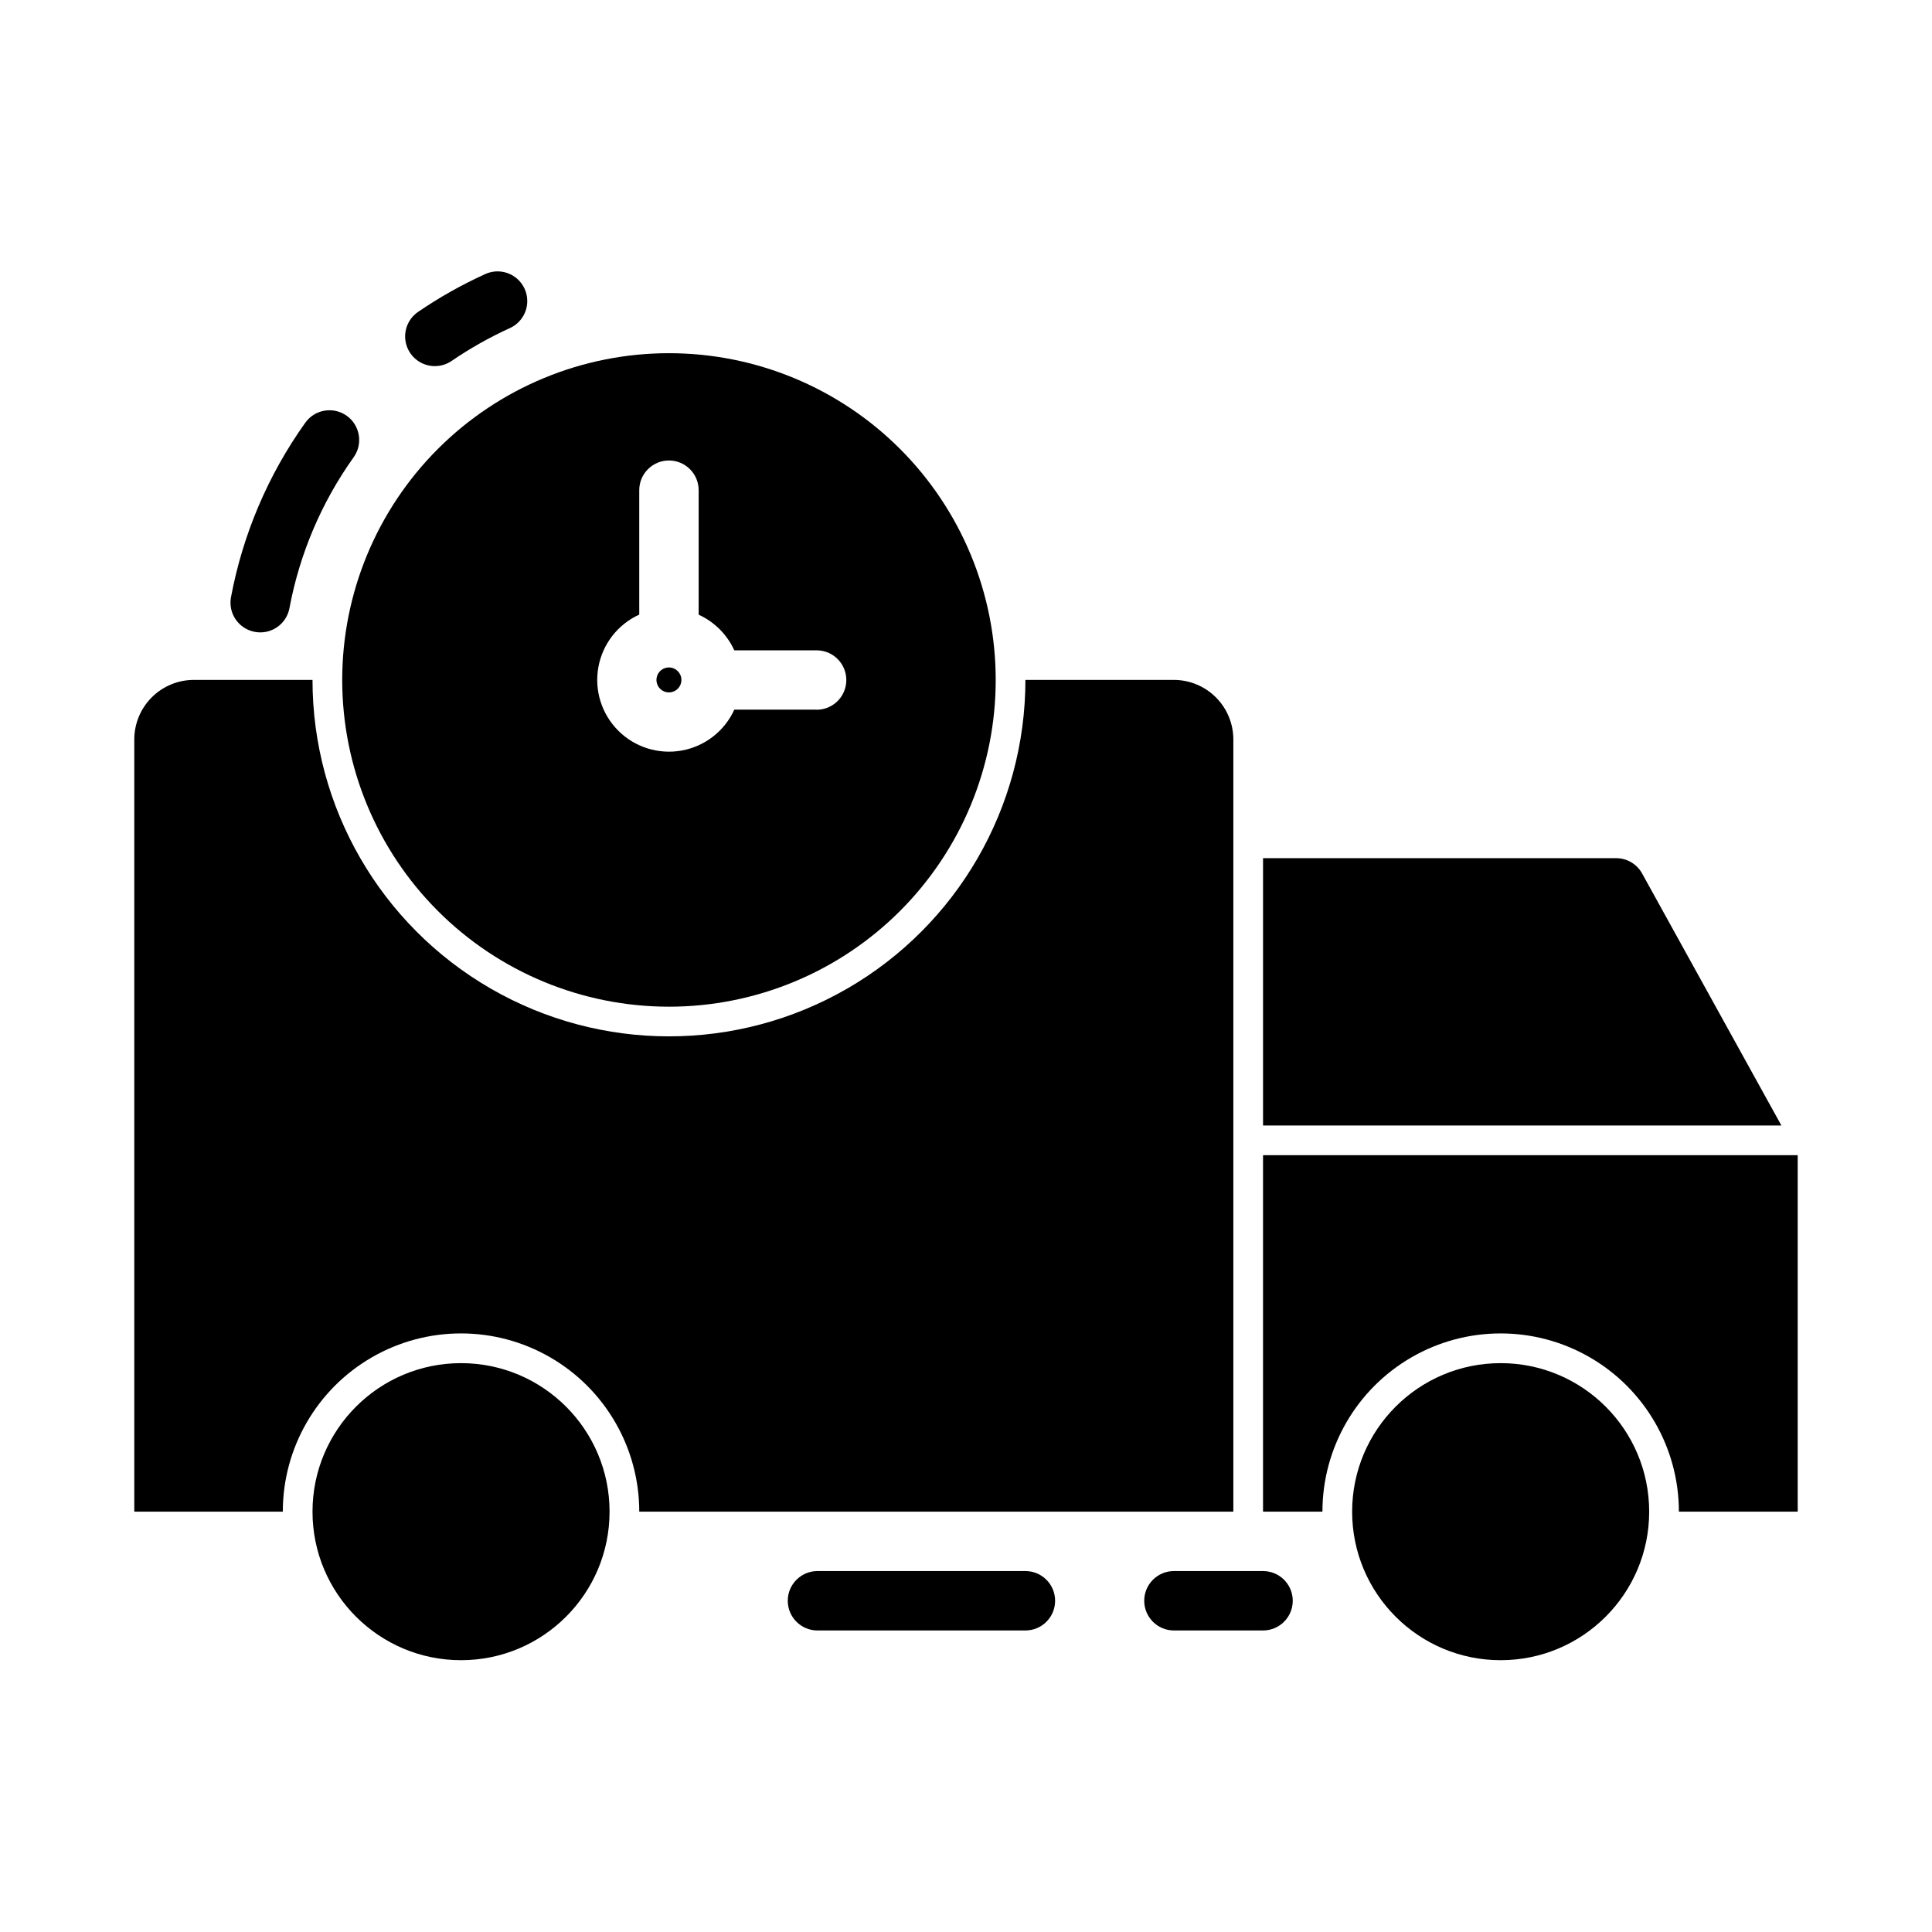
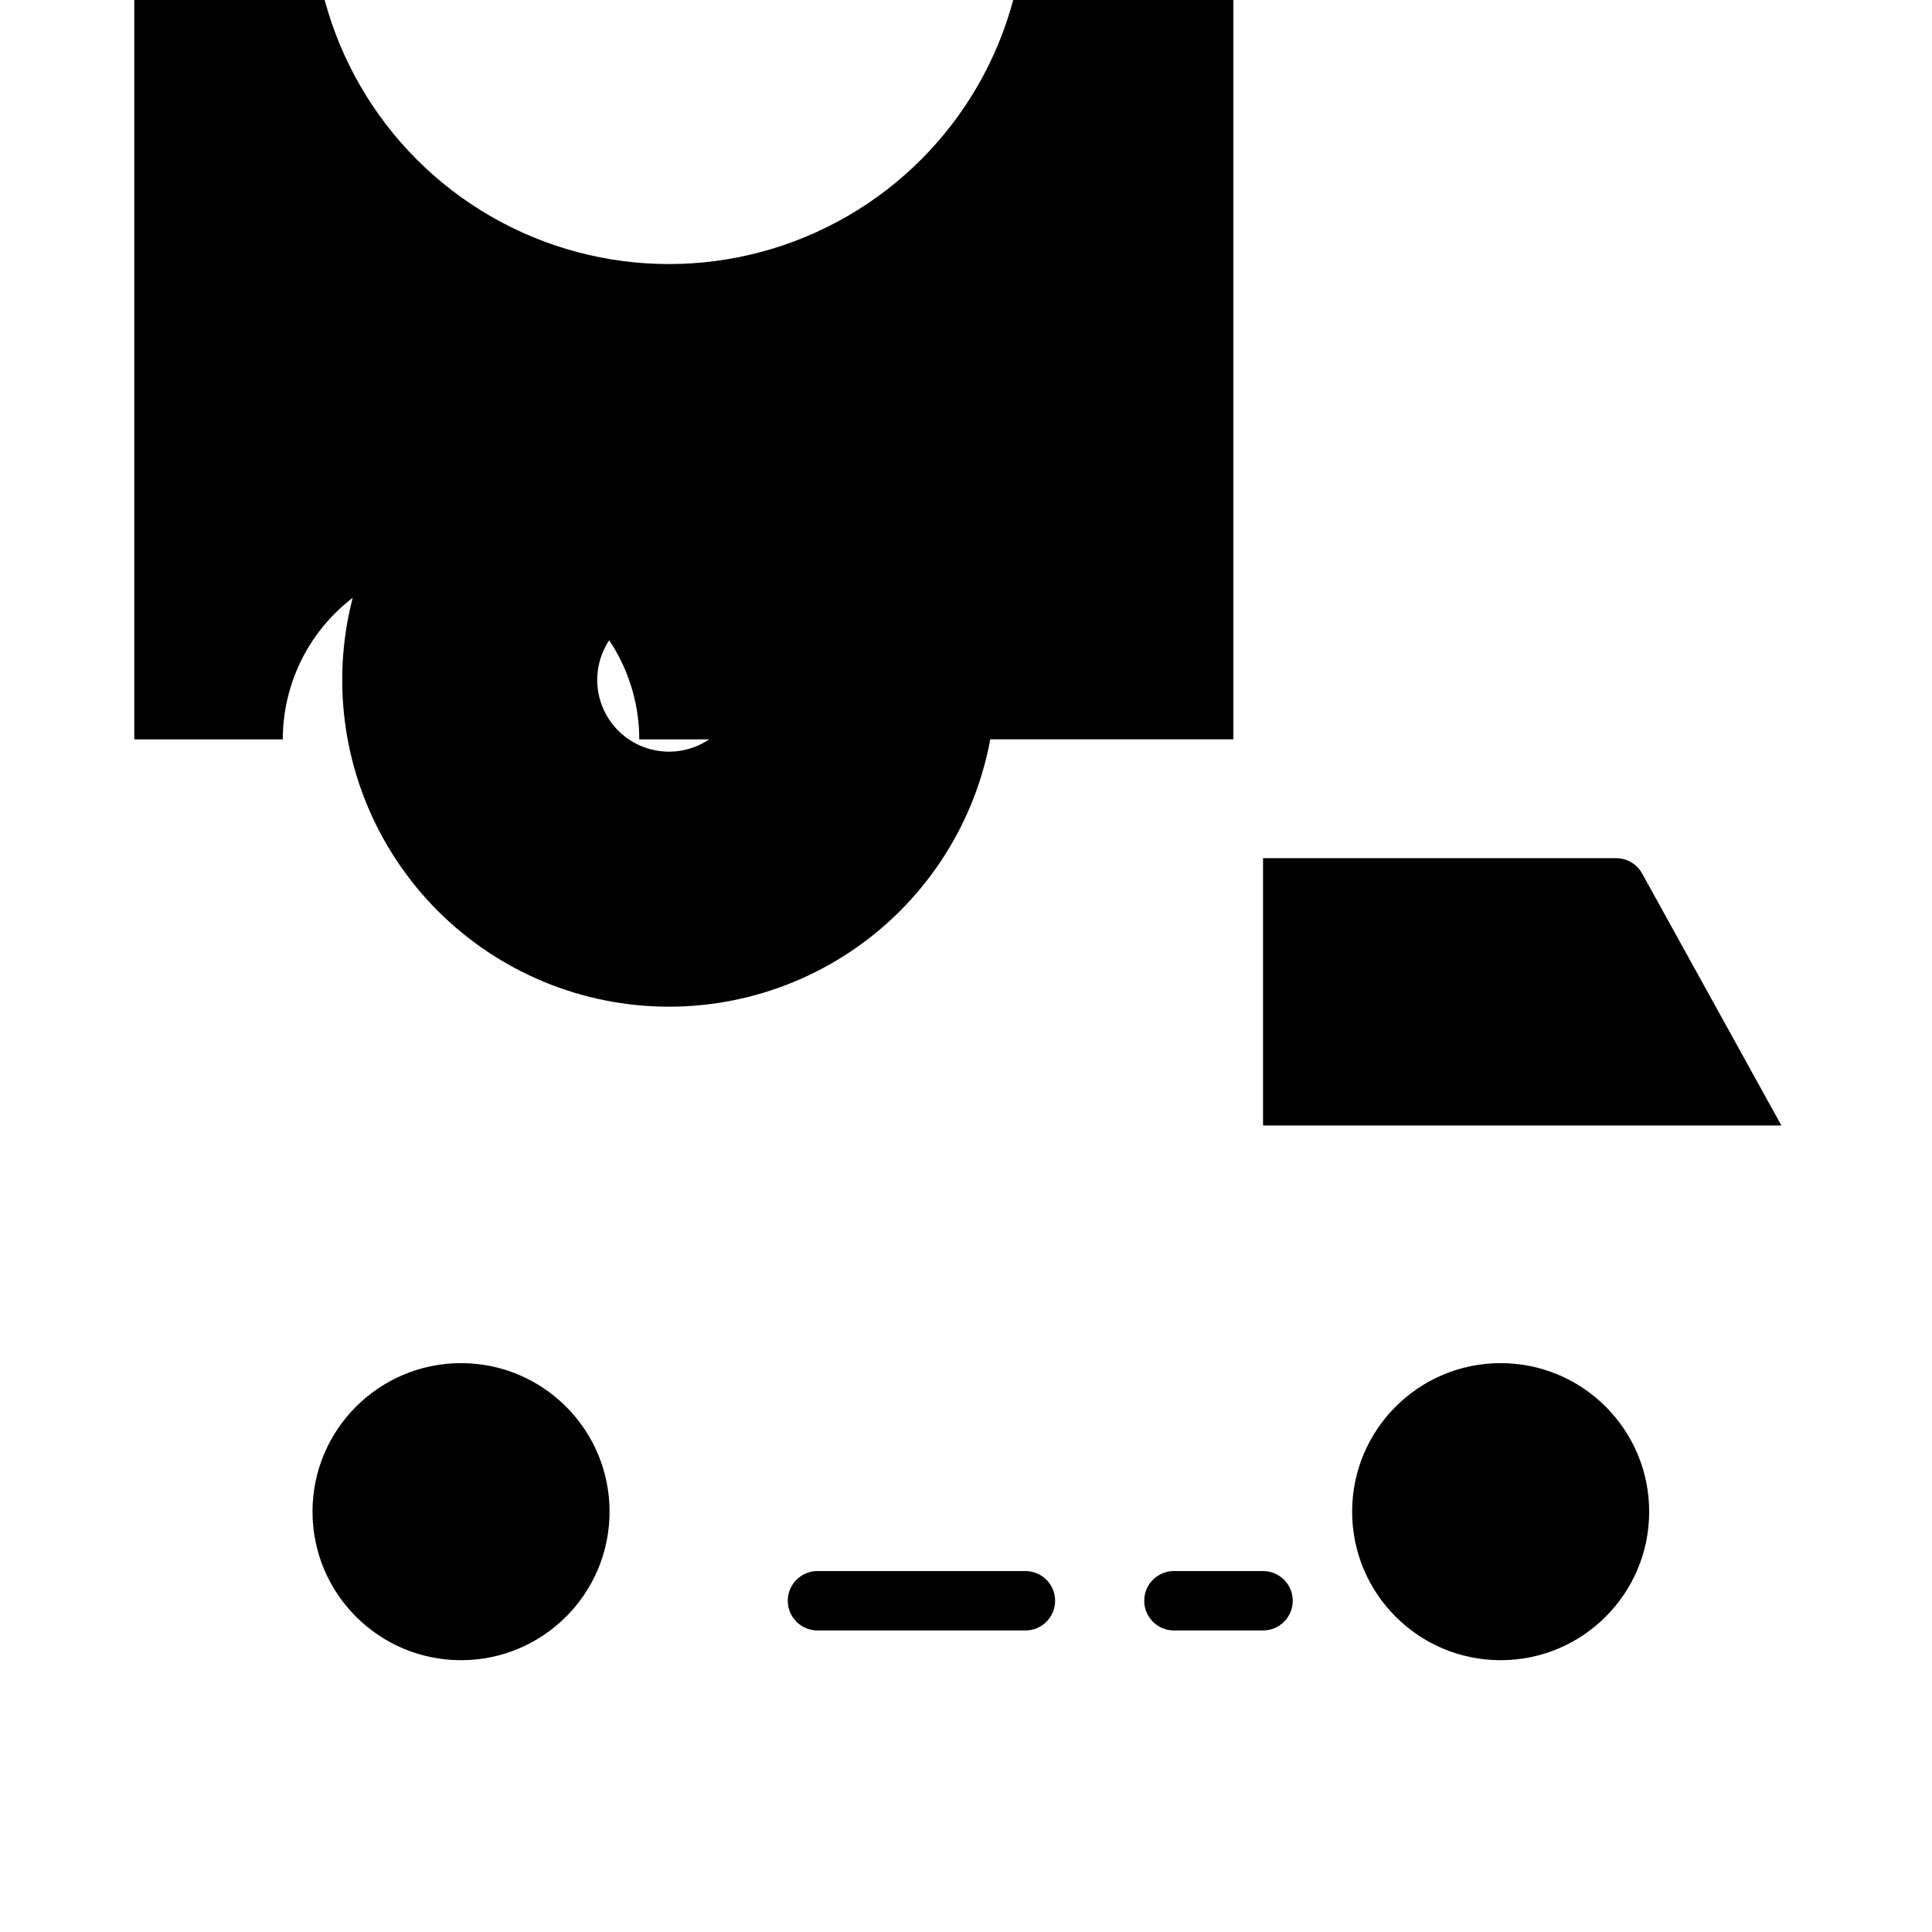
<svg xmlns="http://www.w3.org/2000/svg" fill="#000000" width="800px" height="800px" version="1.1" viewBox="144 144 512 512">
  <g>
-     <path d="m470.85 339.93v204.67l-157.44 0.004c0-16.875-9.004-32.469-23.617-40.906-14.613-8.438-32.617-8.438-47.23 0-14.613 8.438-23.617 24.031-23.617 40.906h-39.359v-204.68c0.012-4.172 1.676-8.168 4.625-11.117 2.949-2.949 6.945-4.613 11.117-4.625h31.488c0 33.75 18.008 64.934 47.234 81.809s65.234 16.875 94.465 0c29.227-16.875 47.23-48.059 47.23-81.809h39.359c4.172 0.012 8.172 1.676 11.121 4.625 2.949 2.949 4.613 6.945 4.625 11.117z" />
-     <path d="m620.41 450.14v94.465h-31.488c0-16.875-9-32.469-23.613-40.906s-32.621-8.438-47.234 0-23.617 24.031-23.617 40.906h-15.742v-94.465z" />
+     <path d="m470.85 339.93l-157.44 0.004c0-16.875-9.004-32.469-23.617-40.906-14.613-8.438-32.617-8.438-47.23 0-14.613 8.438-23.617 24.031-23.617 40.906h-39.359v-204.68c0.012-4.172 1.676-8.168 4.625-11.117 2.949-2.949 6.945-4.613 11.117-4.625h31.488c0 33.75 18.008 64.934 47.234 81.809s65.234 16.875 94.465 0c29.227-16.875 47.23-48.059 47.23-81.809h39.359c4.172 0.012 8.172 1.676 11.121 4.625 2.949 2.949 4.613 6.945 4.625 11.117z" />
    <path d="m305.54 544.61c0 21.734-17.625 39.359-39.359 39.359-21.738 0-39.363-17.625-39.363-39.359 0-21.738 17.625-39.363 39.363-39.363 21.734 0 39.359 17.625 39.359 39.363" />
    <path d="m581.05 544.61c0 21.734-17.621 39.359-39.359 39.359-21.738 0-39.359-17.625-39.359-39.359 0-21.738 17.621-39.363 39.359-39.363 21.738 0 39.359 17.625 39.359 39.363" />
    <path d="m478.72 576.09h-23.617c-4.348 0-7.871-3.523-7.871-7.871s3.523-7.871 7.871-7.871h23.617c4.348 0 7.871 3.523 7.871 7.871s-3.523 7.871-7.871 7.871zm-62.977 0h-55.105c-4.348 0-7.871-3.523-7.871-7.871s3.523-7.871 7.871-7.871h55.105c4.348 0 7.871 3.523 7.871 7.871s-3.523 7.871-7.871 7.871z" />
    <path d="m616.09 442.27h-137.37v-70.848h93.52c2.992-0.02 5.738 1.66 7.086 4.332z" />
    <path d="m321.28 320.88c-1.336 0-2.547 0.801-3.059 2.039-0.516 1.234-0.234 2.656 0.711 3.606 0.945 0.945 2.367 1.23 3.606 0.719 1.234-0.512 2.043-1.719 2.043-3.055 0-1.824-1.477-3.301-3.301-3.309z" />
    <path d="m321.28 237.6c-22.965 0-44.988 9.125-61.23 25.363-16.238 16.238-25.359 38.266-25.359 61.23s9.121 44.992 25.359 61.23c16.242 16.238 38.266 25.359 61.23 25.359s44.992-9.121 61.23-25.359c16.238-16.238 25.363-38.266 25.363-61.23s-9.125-44.992-25.363-61.23c-16.238-16.238-38.266-25.363-61.23-25.363zm39.109 94.465h-21.789c-2.586 5.676-7.785 9.723-13.922 10.832-6.137 1.113-12.426-0.855-16.836-5.266s-6.379-10.699-5.266-16.836c1.109-6.133 5.156-11.336 10.832-13.922v-32.965c0-4.348 3.523-7.875 7.871-7.875s7.871 3.527 7.871 7.875v32.992-0.004c4.184 1.914 7.535 5.266 9.449 9.449h21.812c4.348 0 7.871 3.523 7.871 7.871s-3.523 7.871-7.871 7.871z" />
    <path d="m212.97 311.59c-0.492 0-0.977-0.047-1.457-0.141-2.055-0.383-3.871-1.562-5.055-3.289-1.18-1.723-1.629-3.844-1.242-5.898 3.121-16.652 9.836-32.43 19.68-46.223 2.516-3.547 7.43-4.379 10.977-1.863 3.547 2.519 4.379 7.434 1.863 10.98-8.523 11.938-14.332 25.594-17.027 40.012-0.699 3.727-3.949 6.426-7.738 6.422zm46.281-70.566-0.004 0.004c-3.453 0.004-6.508-2.246-7.531-5.547-1.02-3.301 0.23-6.879 3.086-8.828 5.555-3.801 11.43-7.117 17.555-9.91 1.906-0.949 4.121-1.086 6.133-0.371 2.008 0.711 3.644 2.207 4.531 4.144 0.887 1.941 0.949 4.156 0.172 6.144-0.777 1.984-2.328 3.57-4.297 4.394-5.305 2.43-10.398 5.309-15.215 8.602-1.309 0.891-2.852 1.371-4.434 1.371z" />
  </g>
</svg>